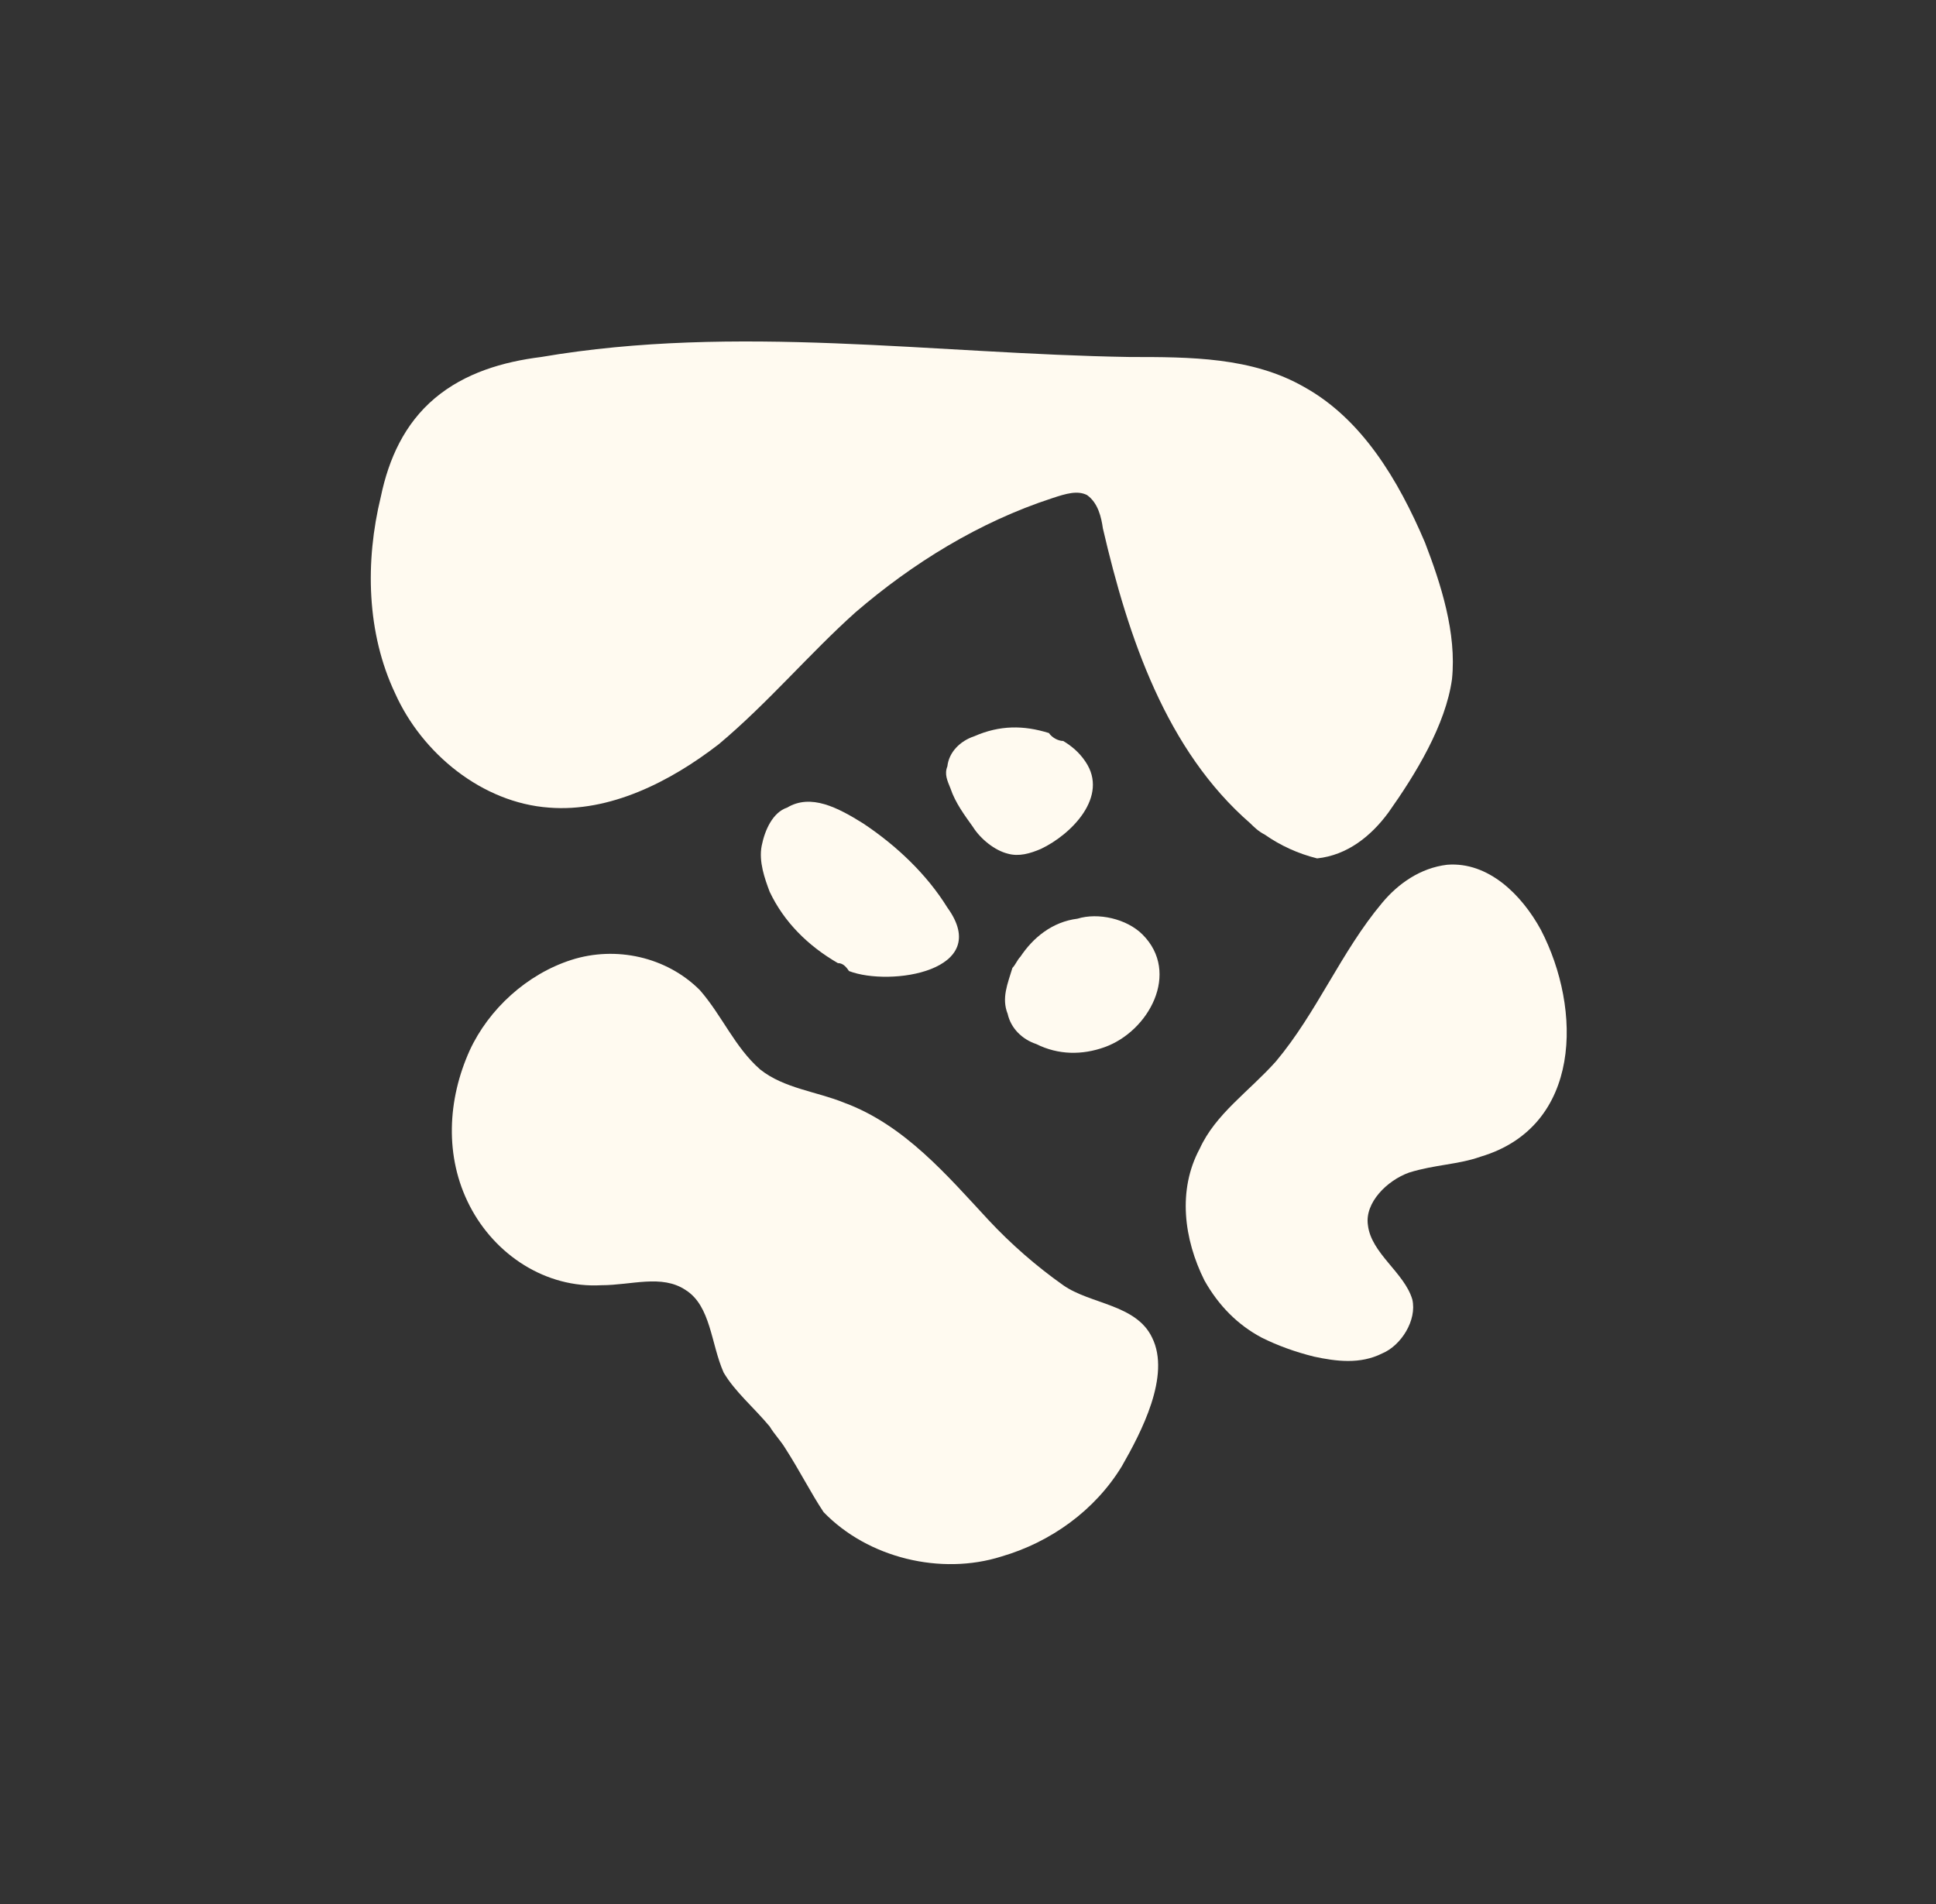
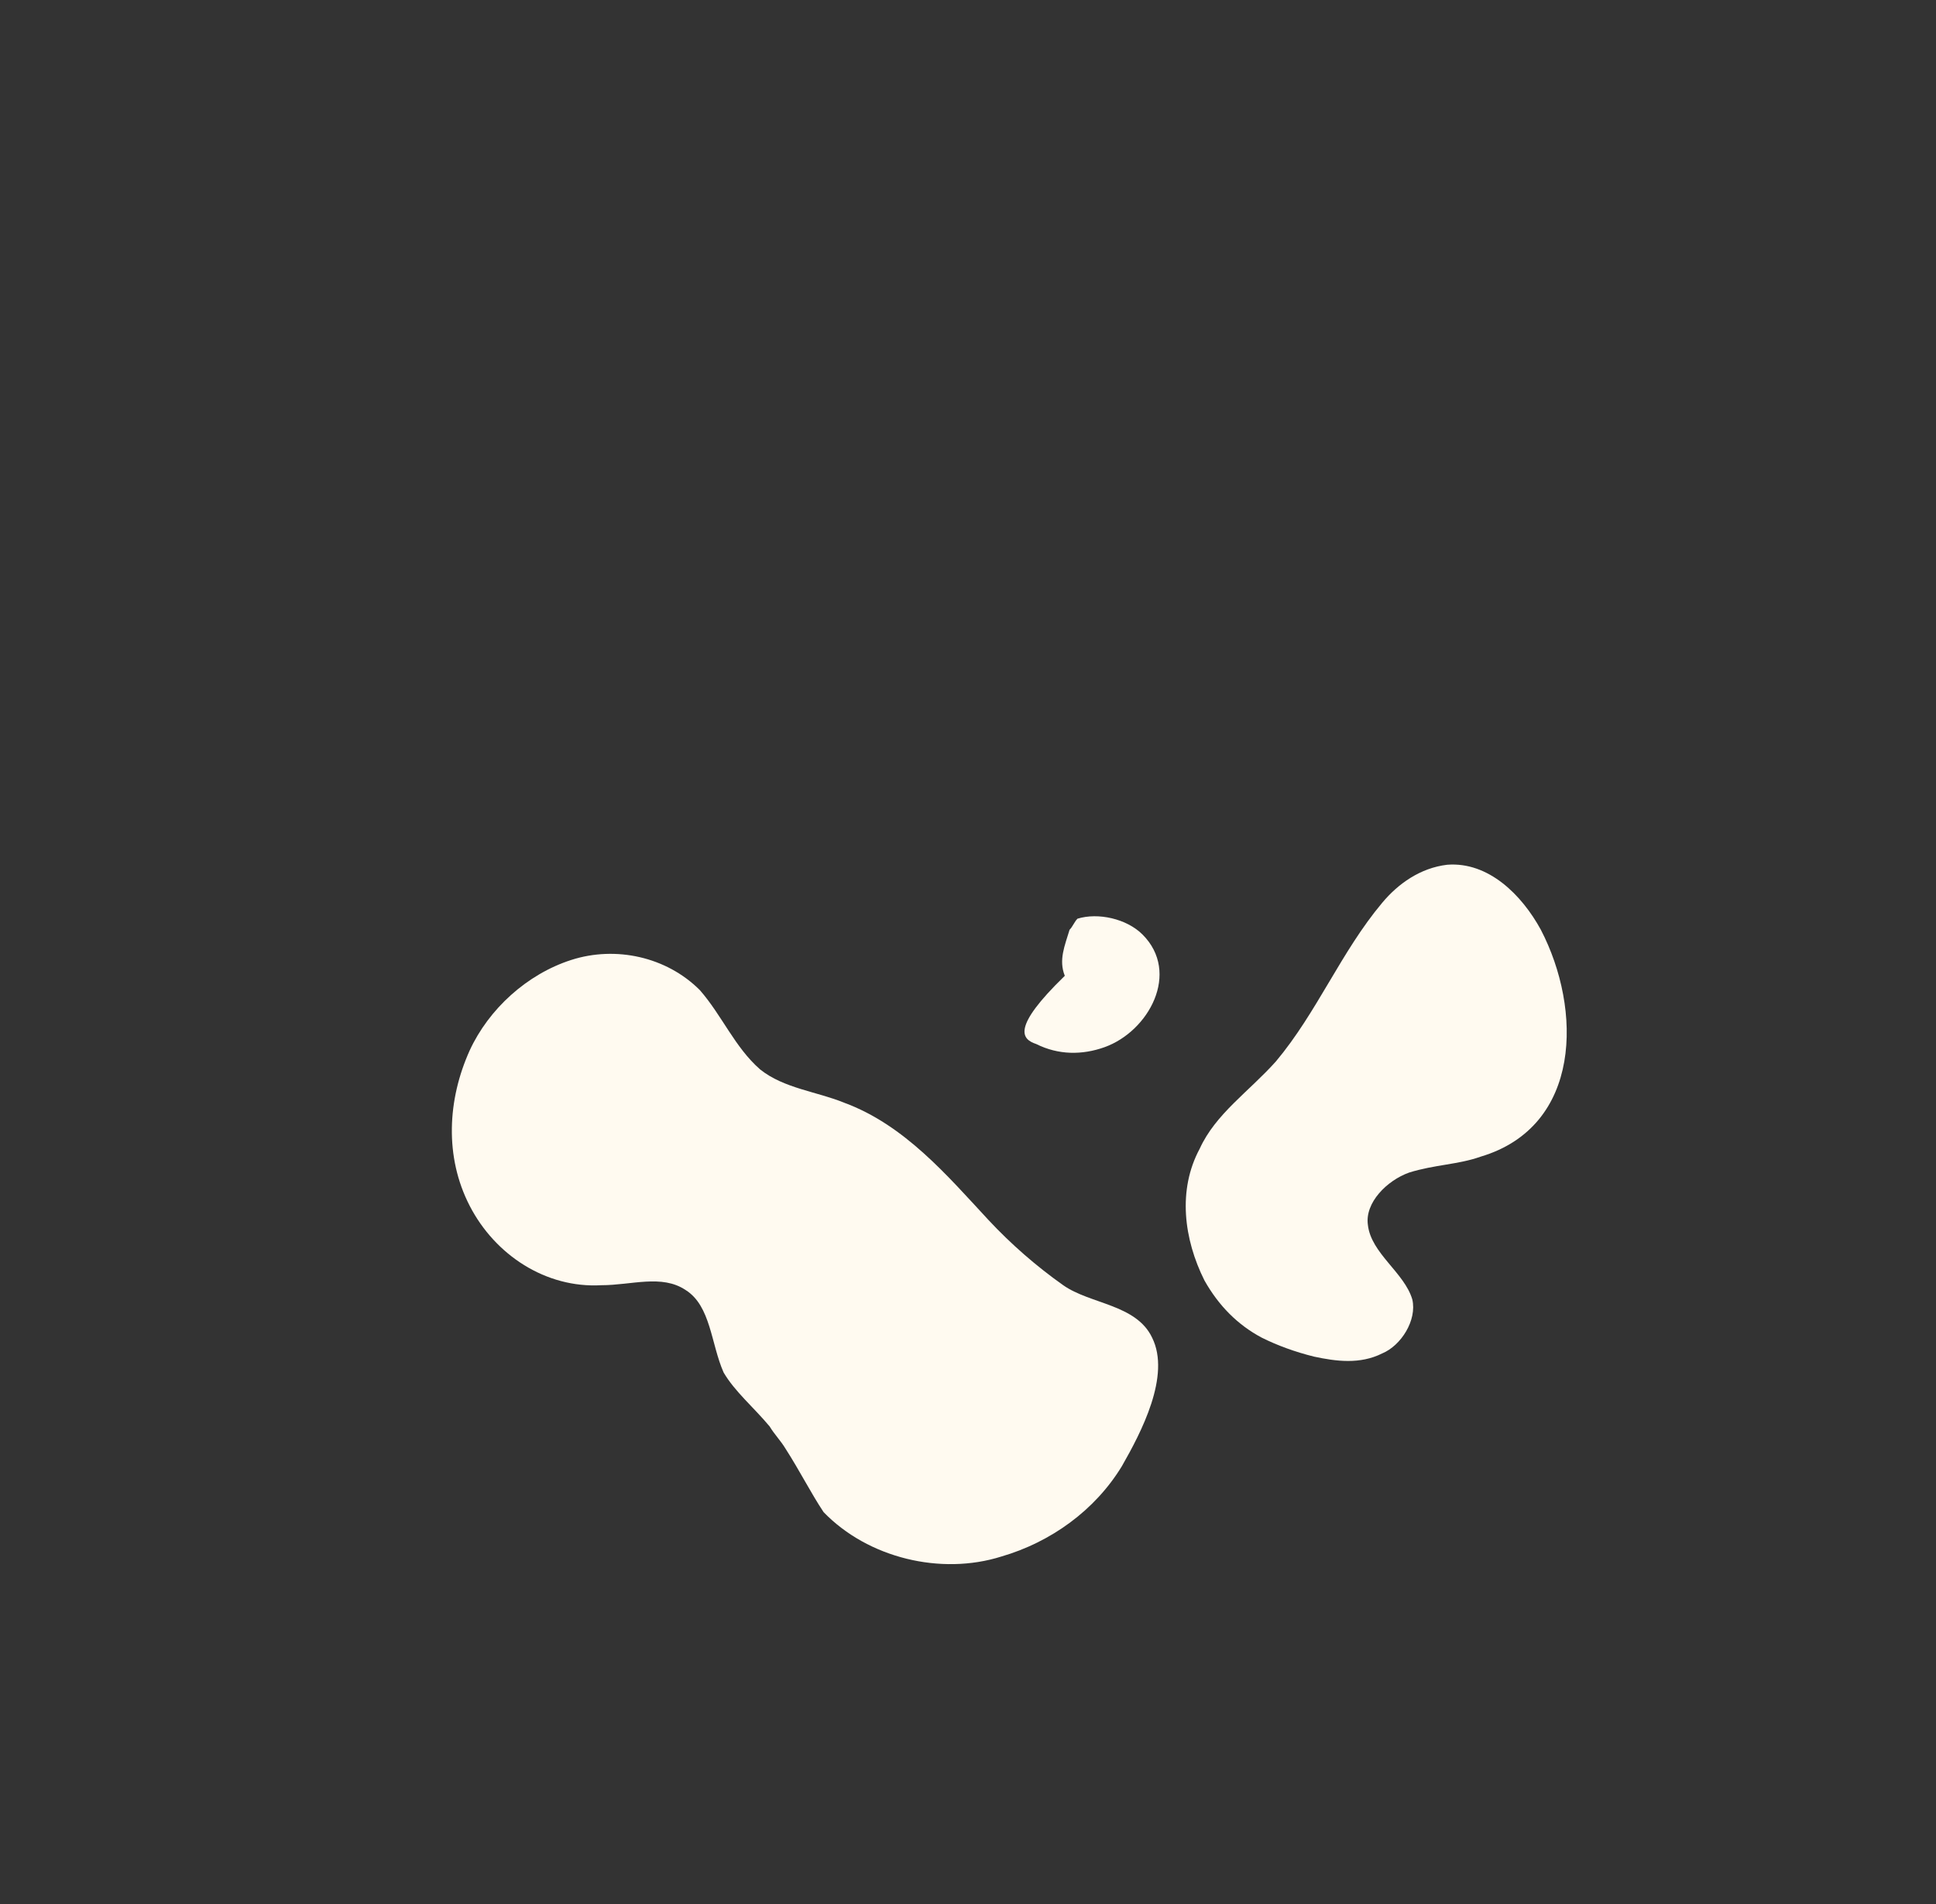
<svg xmlns="http://www.w3.org/2000/svg" version="1.1" id="Слой_1" x="0px" y="0px" viewBox="0 0 122 120" style="enable-background:new 0 0 122 120;" xml:space="preserve">
  <rect x="0" y="0" width="122" height="120" fill="#333333" stroke="none" />
  <style type="text/css"> .st0{fill:#FFFAF0;} </style>
  <g>
-     <path class="st0" d="M45.3,46.9c3.1-2.6,5.7-5.7,8.6-8.3c3.6-3.1,7.8-5.7,12.4-7.2c0.9-0.3,1.6-0.5,2.2-0.2c0.7,0.5,0.9,1.4,1,2.1 c1.6,6.9,4,14,9.3,18.6c0.2,0.2,0.5,0.5,0.9,0.7c1,0.7,2.1,1.2,3.3,1.5c1.9-0.2,3.4-1.4,4.5-2.9c1.7-2.4,3.6-5.5,4-8.4 c0.3-2.9-0.7-6-1.7-8.6c-1.7-4-4-7.8-7.6-9.8c-3.3-1.9-7.2-1.9-11-1.9c-12.4-0.2-24.8-2.1-37.1,0c-2.4,0.3-4.8,1-6.7,2.6 c-1.9,1.6-2.9,3.8-3.4,6.2c-1,4.1-0.9,8.6,0.9,12.4c1.7,3.8,5.5,6.9,9.7,7.2C38.4,51.2,42.2,49.3,45.3,46.9z" />
    <path class="st0" d="M67,81c-1.7-1.2-3.3-2.6-4.7-4.1c-2.6-2.8-5.3-6-9.1-7.4c-1.7-0.7-3.8-0.9-5.3-2.1c-1.6-1.4-2.4-3.4-3.8-5 c-2.1-2.1-5.3-2.8-8.1-1.9c-2.8,0.9-5.2,3.1-6.4,5.7c-1.4,3.1-1.6,6.7,0,9.8c1.6,3.1,4.8,5.2,8.3,5c1.9,0,3.8-0.7,5.3,0.3 c1.6,1,1.6,3.4,2.4,5.2c0.7,1.2,1.9,2.2,2.9,3.4c0.3,0.5,0.7,0.9,1,1.4c0.9,1.4,1.6,2.8,2.4,4c2.8,2.9,7.4,4,11.2,2.8 c3.1-0.9,5.9-2.9,7.6-5.7c1.2-2.1,3.1-5.7,1.9-8.1C71.6,82.2,68.7,82.2,67,81z" />
    <path class="st0" d="M97.1,58.6c-1.2-2.2-3.3-4.3-5.9-4.1c-1.7,0.2-3.1,1.2-4.1,2.4c-2.6,3.1-4.1,6.9-6.7,10 c-1.7,1.9-3.8,3.3-4.8,5.5c-1.4,2.6-1,5.7,0.3,8.3c0.9,1.6,2.1,2.8,3.6,3.6c1,0.5,2.1,0.9,3.3,1.2c1.4,0.3,2.9,0.5,4.3-0.2 c1.2-0.5,2.2-2.1,1.9-3.4c-0.5-1.7-2.6-2.9-2.8-4.7c-0.2-1.4,1.2-2.8,2.6-3.3c1.6-0.5,3.1-0.5,4.5-1C99.7,71,99.7,63.6,97.1,58.6z" />
-     <path class="st0" d="M54.4,51.9c-1.6-1-3.3-1.9-4.8-1c-0.9,0.3-1.4,1.4-1.6,2.4c-0.2,1,0.2,2.1,0.5,2.9c0.9,1.9,2.4,3.4,4.3,4.5 c0.3,0,0.5,0.2,0.7,0.5c2.6,1,9.1,0,6.2-4C58.4,55.1,56.5,53.3,54.4,51.9z" />
-     <path class="st0" d="M65.3,65.8c1.4,0.7,2.9,0.7,4.3,0.2c2.8-1,4.8-4.7,2.4-7.1c-1-1-2.8-1.4-4.1-1c-1.6,0.2-2.8,1.2-3.6,2.4 c-0.2,0.2-0.3,0.5-0.5,0.7c-0.3,1-0.7,1.9-0.3,2.9C63.7,64.8,64.4,65.5,65.3,65.8z" />
-     <path class="st0" d="M63.5,53.8c0.7,0.2,1.4,0,2.1-0.3c1.9-0.9,4.3-3.3,2.8-5.5C68,47.4,67.5,47,67,46.7c-0.3,0-0.7-0.2-0.9-0.5 c-1.6-0.5-3.1-0.5-4.7,0.2c-0.9,0.3-1.6,1-1.7,1.9c-0.2,0.5,0,0.9,0.2,1.4c0.3,0.9,0.9,1.7,1.4,2.4C61.8,52.9,62.7,53.6,63.5,53.8z " />
+     <path class="st0" d="M65.3,65.8c1.4,0.7,2.9,0.7,4.3,0.2c2.8-1,4.8-4.7,2.4-7.1c-1-1-2.8-1.4-4.1-1c-0.2,0.2-0.3,0.5-0.5,0.7c-0.3,1-0.7,1.9-0.3,2.9C63.7,64.8,64.4,65.5,65.3,65.8z" />
  </g>
</svg>